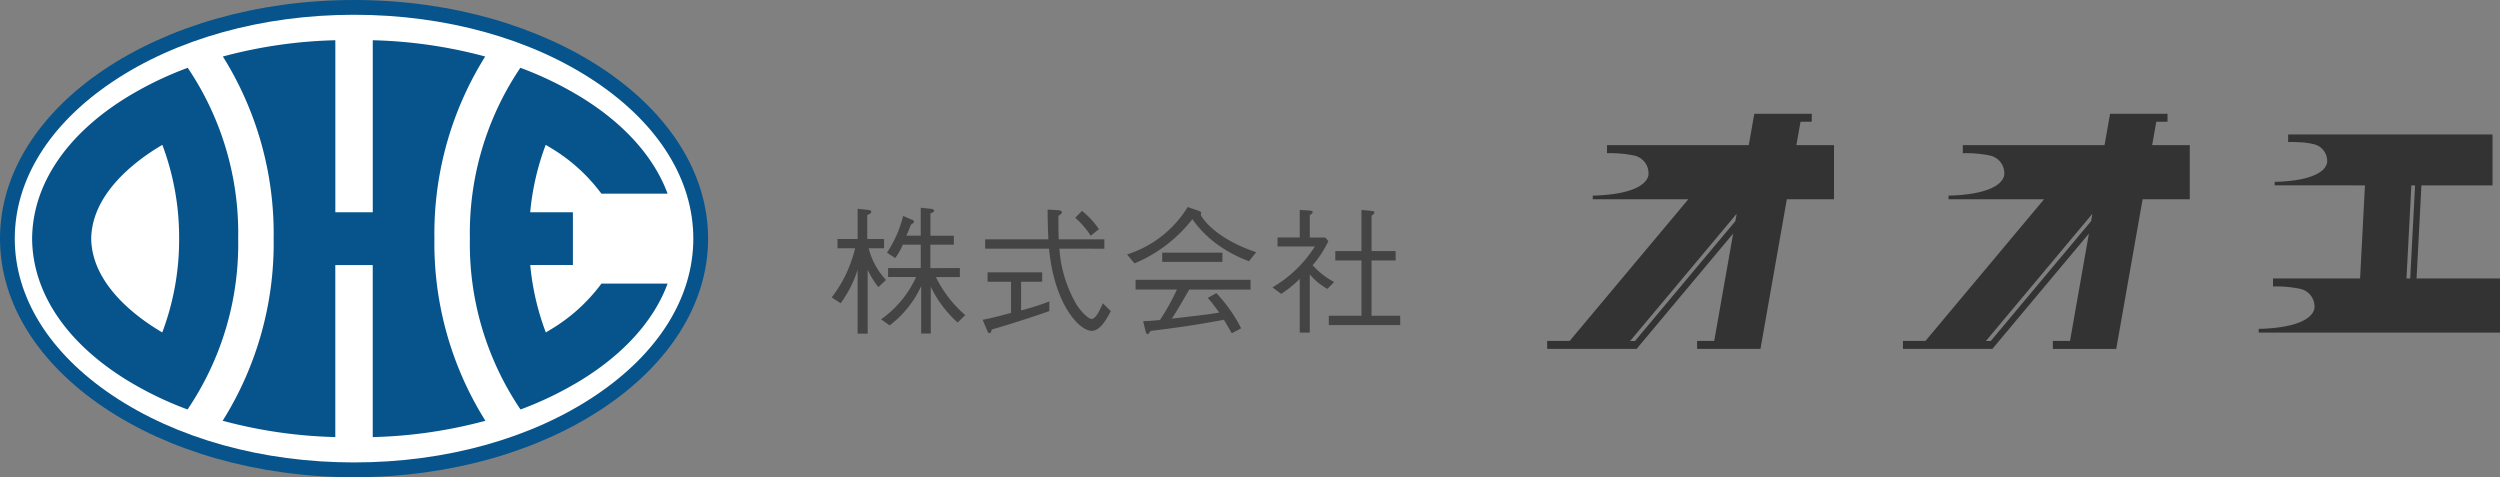
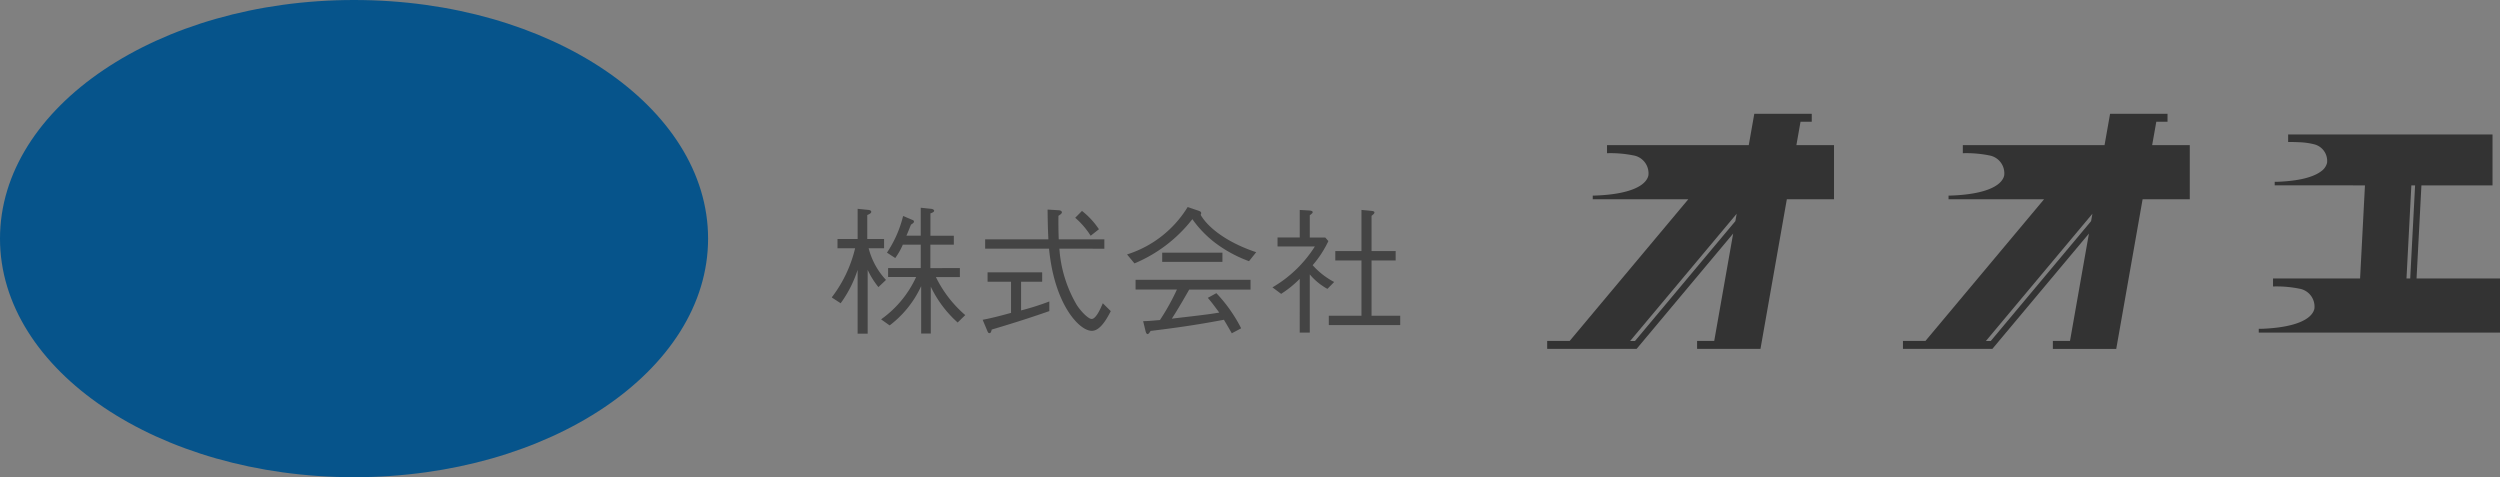
<svg xmlns="http://www.w3.org/2000/svg" width="285.557" height="54.508" viewBox="0 0 285.557 54.508">
  <rect x="0" y="0" width="285.557" height="54.508" fill="#808080" stroke="none" />
  <defs>
    <style>.a{fill:none;}.b{fill:#333;}.c{clip-path:url(#a);}.d{fill:#06548b;}.e{fill:#fff;}.f{clip-path:url(#b);}.g{opacity:0.78;}.h{clip-path:url(#d);}</style>
    <clipPath id="a">
      <rect class="a" width="80.88" height="54.508" />
    </clipPath>
    <clipPath id="b">
      <rect class="b" width="190.557" height="26.852" />
    </clipPath>
    <clipPath id="d">
      <rect class="b" width="64.936" height="14.514" />
    </clipPath>
  </defs>
  <g transform="translate(-474 -49)">
    <g transform="translate(434 16)">
      <g transform="translate(40 33)">
        <g class="c">
          <path class="d" d="M40.44,0C18.106,0,0,12.2,0,27.254S18.106,54.508,40.44,54.508s40.44-12.2,40.44-27.254S62.774,0,40.44,0" transform="translate(0)" />
-           <path class="e" d="M43.753,5c10.47,0,20.29,2.733,27.652,7.694,7.158,4.824,11.1,11.171,11.1,17.872S78.563,43.615,71.4,48.439c-7.362,4.962-17.183,7.694-27.652,7.694S23.463,53.4,16.1,48.439C8.942,43.615,5,37.268,5,30.567S8.942,17.518,16.1,12.694C23.463,7.733,33.283,5,43.753,5" transform="translate(-3.313 -3.313)" />
          <path class="d" d="M25.746,31.742a30.027,30.027,0,0,1,1.916,10.7,30.013,30.013,0,0,1-1.926,10.727q-.242-.142-.478-.288c-2.826-1.736-7.566-5.395-7.638-10.421.072-5.029,4.812-8.687,7.638-10.424q.241-.148.488-.293m2.9-8.8a39.831,39.831,0,0,0-6.921,3.345C14.773,30.556,10.918,36.3,10.87,42.459c.048,6.157,3.9,11.9,10.854,16.172a39.819,39.819,0,0,0,6.9,3.338,33.739,33.739,0,0,0,5.784-19.528,33.757,33.757,0,0,0-5.765-19.5" transform="translate(-7.202 -15.198)" />
-           <path class="d" d="M105.379,57.083a38.119,38.119,0,0,1-5.823-20.816,38.133,38.133,0,0,1,5.8-20.788A54.3,54.3,0,0,0,92.514,13.62V33.27H88.239V13.62a54.3,54.3,0,0,0-12.846,1.859,38.133,38.133,0,0,1,5.8,20.788,38.119,38.119,0,0,1-5.823,20.816,54.307,54.307,0,0,0,12.866,1.864V39.3h4.275v19.65a54.307,54.307,0,0,0,12.866-1.864" transform="translate(-49.936 -9.024)" />
-           <path class="d" d="M174.06,47.594a19.847,19.847,0,0,1-5.874,5.287q-.236.145-.478.288a29.135,29.135,0,0,1-1.778-7.7H170.8V39.444h-4.876a29.168,29.168,0,0,1,1.771-7.7q.247.145.488.293a19.838,19.838,0,0,1,5.874,5.286h7.562c-1.544-4.174-4.931-7.983-9.9-11.037a39.832,39.832,0,0,0-6.921-3.345,33.757,33.757,0,0,0-5.765,19.5,33.739,33.739,0,0,0,5.784,19.528,39.82,39.82,0,0,0,6.9-3.338c4.972-3.055,8.359-6.864,9.9-11.038Z" transform="translate(-105.362 -15.198)" />
        </g>
      </g>
      <g transform="translate(135 46)">
        <g class="f">
          <g transform="translate(0 0)">
            <g class="f">
              <g class="g" transform="translate(0 10.647)">
                <g class="h">
                  <path class="b" d="M5.336,60.165A9.45,9.45,0,0,1,4.108,58.2v7.288H2.959V58.2a13.406,13.406,0,0,1-1.936,3.809L0,61.346a14.891,14.891,0,0,0,2.676-5.62H.661V54.671h2.3V51.224l1.1.11c.157.016.457.031.457.236,0,.173-.331.315-.457.362v2.739H5.982v1.055H4.219A8.256,8.256,0,0,0,6.2,59.346Zm9.051,4.045a12.967,12.967,0,0,1-3.07-4.093V65.47h-1.1V60.055a11.782,11.782,0,0,1-3.6,4.486l-.976-.693a12.078,12.078,0,0,0,4-4.833h-3.2V57.993h3.731V55.317H8.123a7.807,7.807,0,0,1-.866,1.527l-.944-.614a13.137,13.137,0,0,0,1.842-4.187L9.24,52.5a.2.2,0,0,1,.157.189c0,.094-.079.173-.346.346-.283.708-.331.834-.519,1.259h1.637V51.1l1.2.126c.236.031.331.142.331.22,0,.157-.283.252-.425.3v2.55h2.676v1.023H11.271v2.676H14.64v1.023H11.9a13.58,13.58,0,0,0,3.353,4.345Z" transform="translate(0 -51.019)" />
                  <path class="b" d="M86.517,63.6a29.349,29.349,0,0,0,3.227-1.023v1.1c-2.472.866-4.817,1.59-6.58,2.109-.063.268-.11.409-.268.409-.11,0-.173-.11-.2-.173l-.567-1.354c.96-.173,2.157-.488,3.243-.787V60.322H82.692V59.251h6.234v1.071H86.517Zm4.376-7.052a14.616,14.616,0,0,0,2,6.454c.472.724,1.307,1.574,1.684,1.574.488,0,.992-1.118,1.275-1.795l.913.9c-.582,1.134-1.291,2.251-2.172,2.251-1.433,0-4.282-3.038-4.88-9.382h-7.3v-1.07h7.225c-.079-1.543-.079-2.5-.094-3.4l1.275.079c.283.016.362.157.362.236,0,.157-.268.315-.394.394-.016.9,0,1.858.032,2.692h5.21v1.07Zm2.581-4.313a8.934,8.934,0,0,1,1.936,2.094l-.945.74A9.1,9.1,0,0,0,92.7,53.018Z" transform="translate(-64.887 -51.79)" />
                  <path class="b" d="M174.656,56.909a14.8,14.8,0,0,1-4-2.2,12.481,12.481,0,0,1-2.471-2.6,16.352,16.352,0,0,1-6.612,5.053l-.85-1.023a12.551,12.551,0,0,0,6.926-5.415l1.2.409c.189.063.346.126.346.284a.513.513,0,0,1-.063.2c.9,1.558,3.164,3.211,6.344,4.266Zm-6.832,3.243c-.992,1.747-1.606,2.739-1.983,3.321,1.432-.173,3.038-.346,4.408-.535.425-.063.724-.11,1.007-.157-.74-1.007-.929-1.243-1.306-1.684l.976-.535a16.982,16.982,0,0,1,2.833,4.014l-1.07.567c-.677-1.181-.724-1.243-.9-1.543-2.015.378-4.329.787-8.375,1.275-.094.157-.236.362-.331.362-.142,0-.2-.189-.236-.3l-.283-1.181c.5,0,.818-.031,1.92-.126a25.84,25.84,0,0,0,1.936-3.479H161.7V59.034h13.128v1.118Zm-3.085-4.219h6.879v1.055h-6.879Z" transform="translate(-126.99 -50.723)" />
                  <path class="b" d="M242.967,60.168a12.031,12.031,0,0,1-2.125,1.716l-.992-.74a14.212,14.212,0,0,0,4.848-4.675h-4.266V55.445h2.534V52.3l1.1.063c.11.016.378.031.378.189,0,.094-.031.126-.331.362v2.534h1.763l.362.409a12.19,12.19,0,0,1-1.795,2.755A8.655,8.655,0,0,0,246.9,60.53l-.771.787a7.1,7.1,0,0,1-2.015-1.653v6.643h-1.149Zm7.052-7.871,1.149.11c.126.016.331.047.331.173s-.094.2-.331.394V57h2.755v1.07h-2.755v6.312h3.274v1.07h-8.154v-1.07h3.731V58.074h-2.991V57h2.991Z" transform="translate(-189.507 -51.967)" />
                </g>
              </g>
              <path class="b" d="M417.821,3.581l.472-2.674h1.283V0h-6.563l-.632,3.581H396.191V4.5a13.333,13.333,0,0,1,3.172.283,2.077,2.077,0,0,1,1.555,2.256c-.275,1.222-2.229,2.166-6.116,2.3h-.241V9.76h10.915L391.924,25.945h-2.567v.907h10.211L410.6,13.677l-2.164,12.268H406.48v.907h7.239L416.731,9.76h5.388V3.581ZM399.386,25.95h-.556L411,11.416l-.149.842Z" transform="translate(-307.633 0)" />
              <path class="b" d="M611.426,3.581,611.9.907h1.282V0h-6.563l-.632,3.581H589.8V4.5a13.333,13.333,0,0,1,3.172.283,2.077,2.077,0,0,1,1.555,2.256c-.275,1.222-2.229,2.166-6.116,2.3h-.241V9.76H599.08L585.529,25.945h-2.567v.907h10.211l11.032-13.174-2.164,12.268h-1.956v.907h7.239L610.336,9.76h5.388V3.581ZM592.991,25.95h-.556L604.6,11.416l-.149.842Z" transform="translate(-460.601 0)" />
              <path class="b" d="M794.593,27.689l.557-10.633h8.12V11.24H779.926V12.1c.3,0,.739,0,1.2.025a8.1,8.1,0,0,1,1.784.241,1.955,1.955,0,0,1,1.461,2.122,1.679,1.679,0,0,1-.68.961c-.863.659-2.527,1.115-5.073,1.2h-.227v.405H788.7l-.556,10.633H778.2v.917a13.234,13.234,0,0,1,3.171.283,2.078,2.078,0,0,1,1.555,2.254c-.275,1.224-2.229,2.168-6.116,2.3h-.241v.428h27.559V27.689ZM794,17.056h.426l-.557,10.633h-.425Z" transform="translate(-613.568 -8.881)" />
            </g>
          </g>
        </g>
      </g>
    </g>
  </g>
</svg>